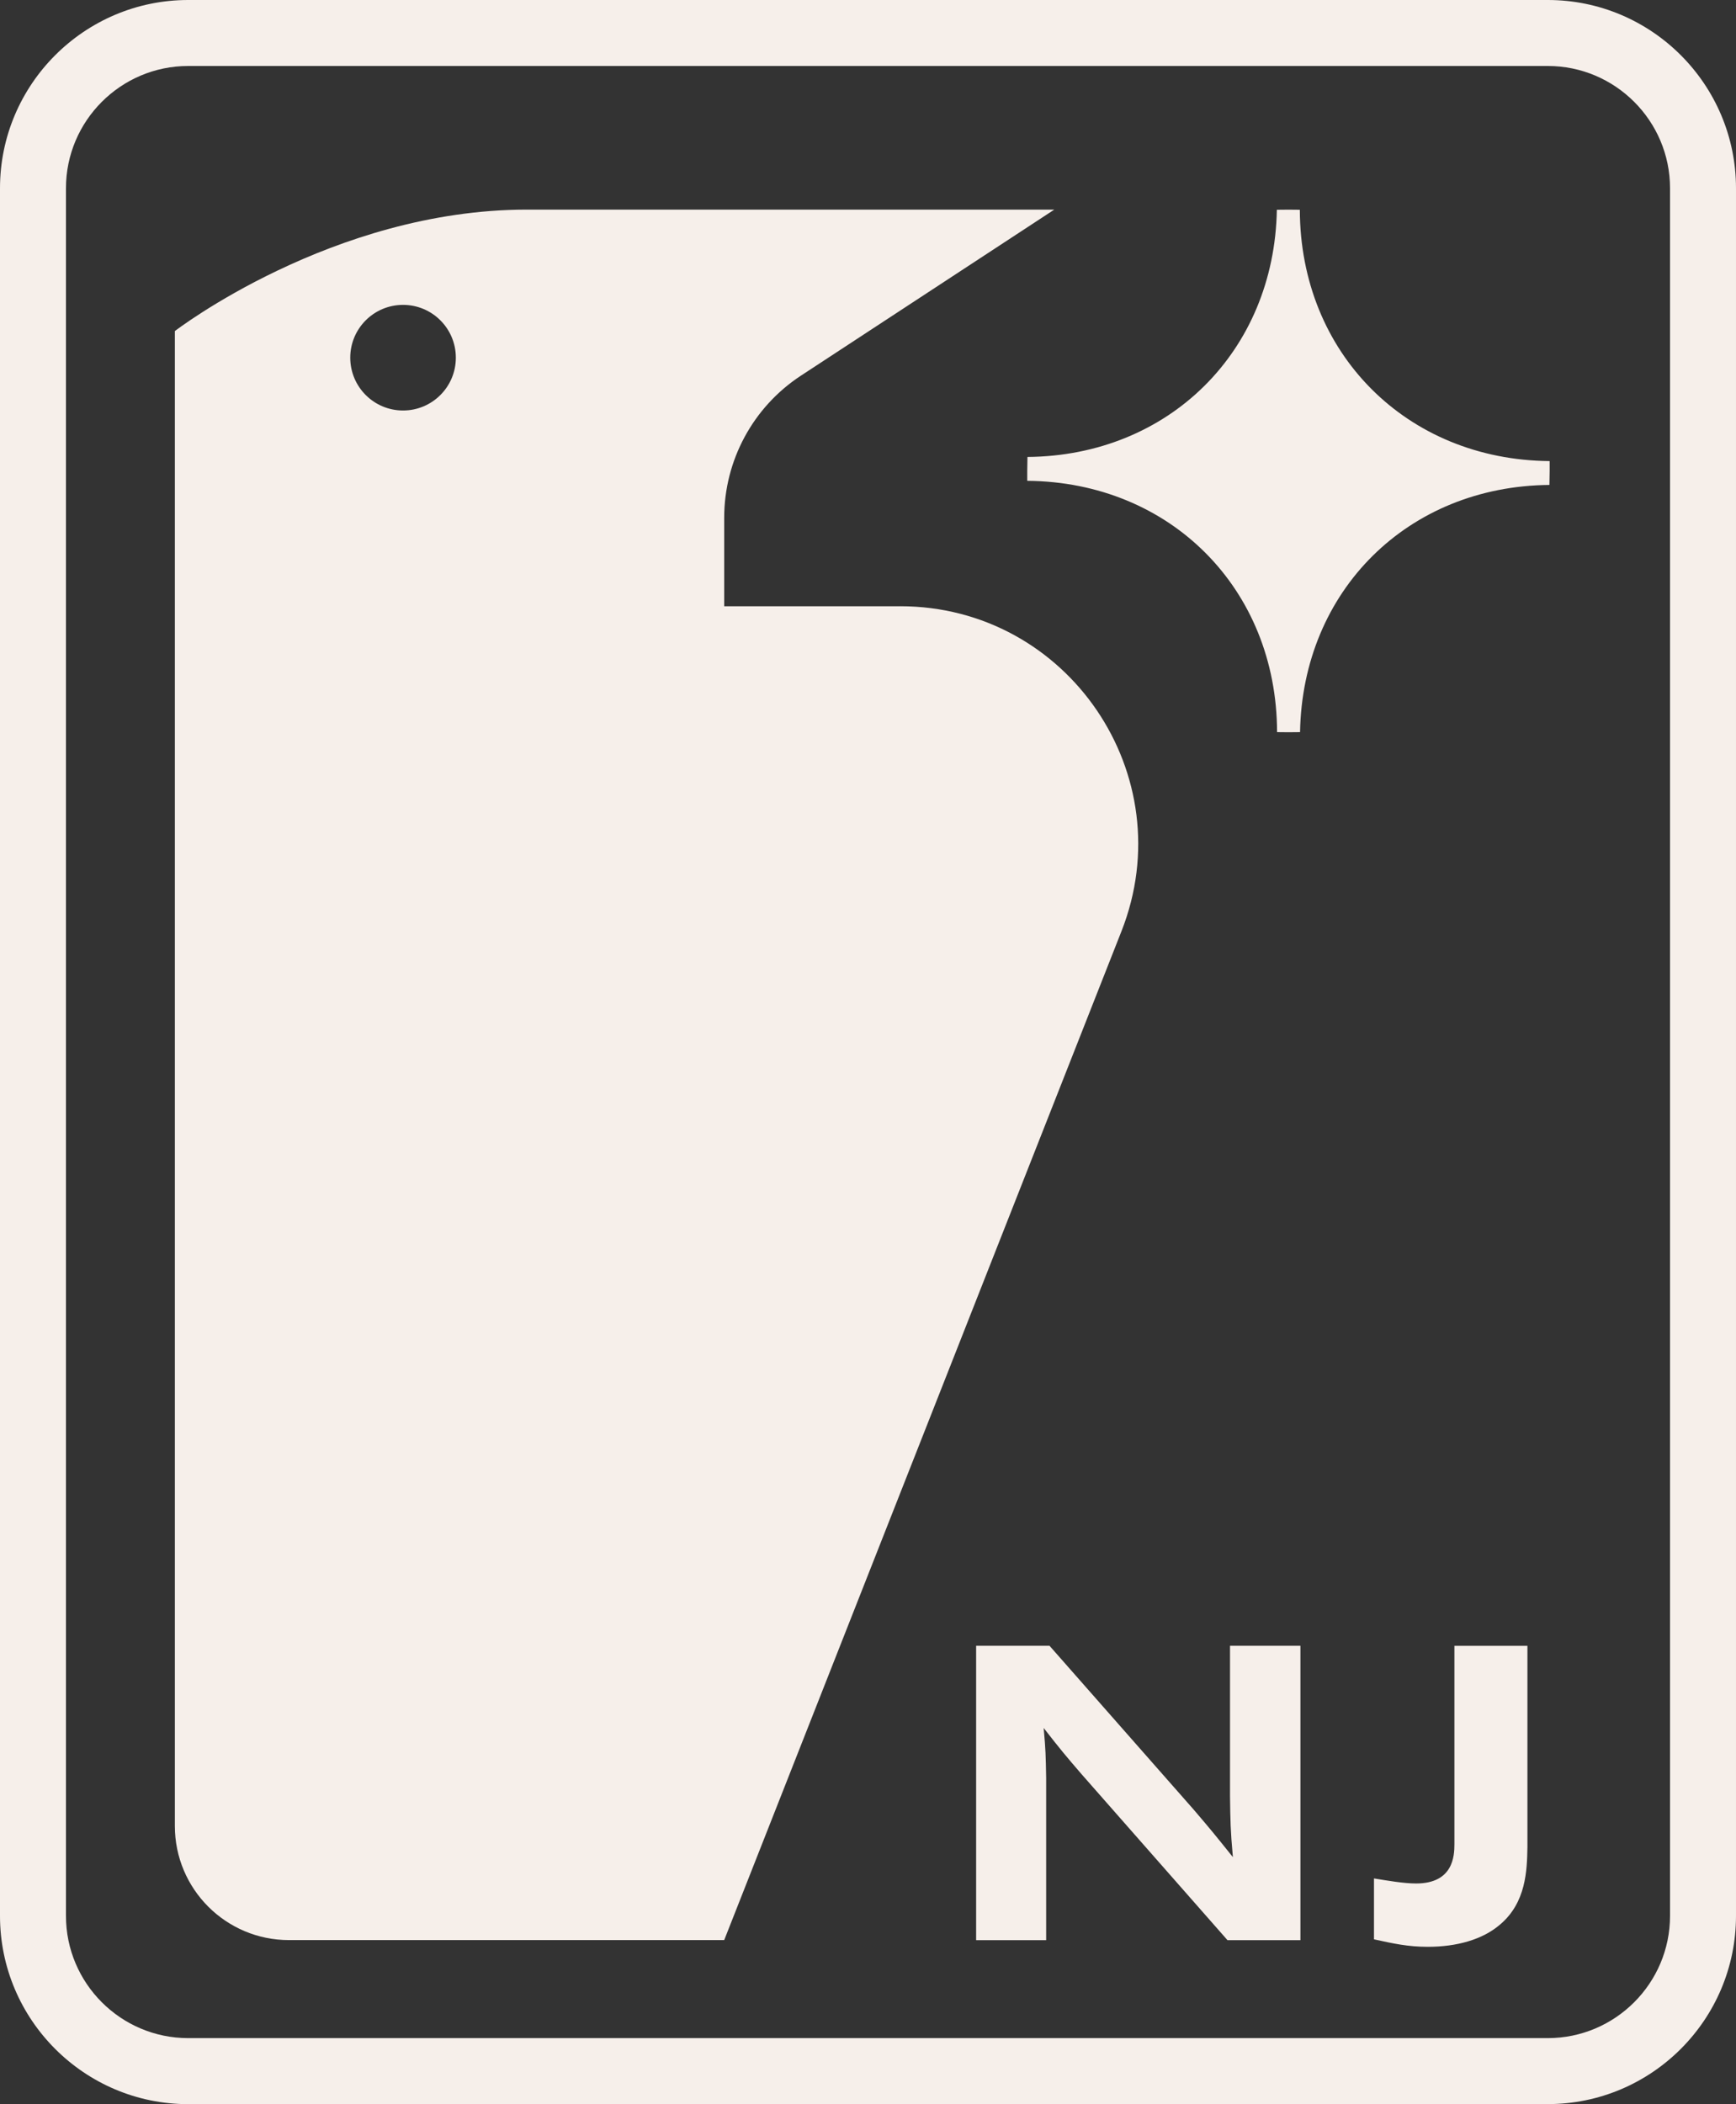
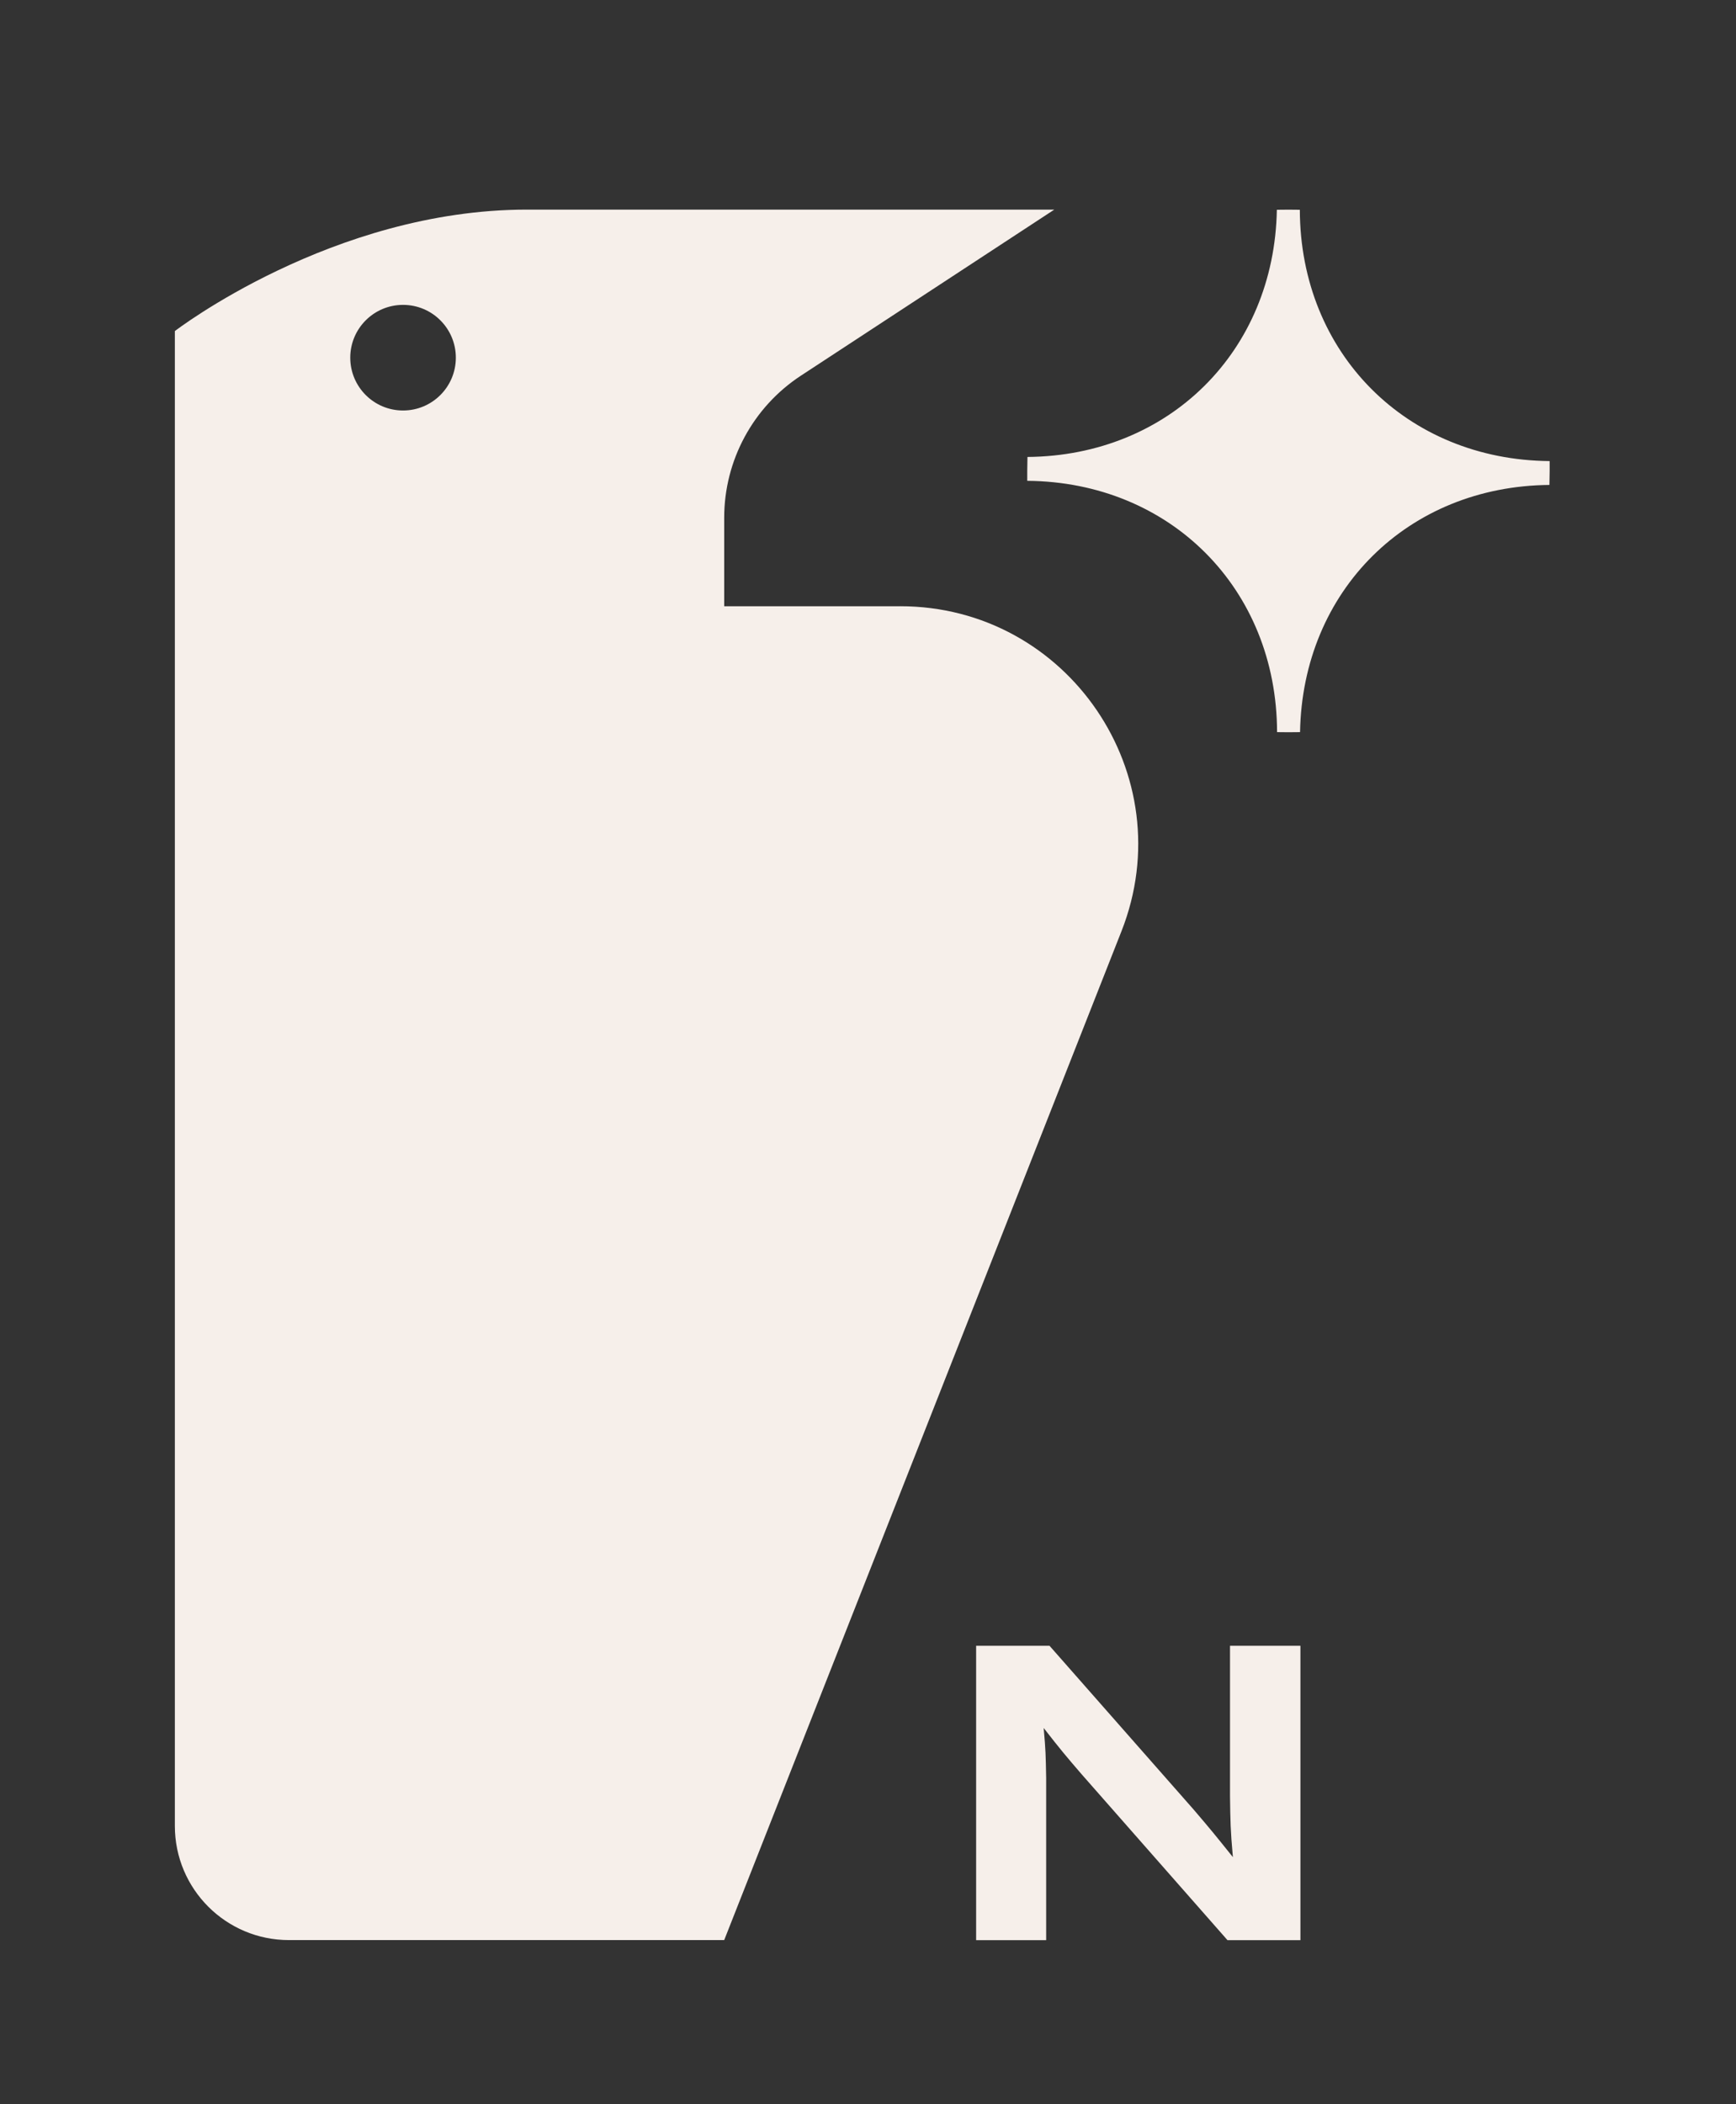
<svg xmlns="http://www.w3.org/2000/svg" id="Layer_2" data-name="Layer 2" viewBox="0 0 320.28 388.08">
  <rect x="0" y="0" width="320.28" height="388.08" fill="#333333" stroke="none" />
  <defs>
    <style>
      .cls-1 {
        fill: #f6efea;
      }
    </style>
  </defs>
  <g id="Layer_1-2" data-name="Layer 1">
    <g>
      <g>
        <path class="cls-1" d="m285.86,89.44c0-.29.04-2.29.04-2.58,0-.04,0-1.79,0-1.82-26.4-.21-46.03-19.91-46.09-46.35-.13,0-1.97-.02-2.1-.02-.14,0-2,.02-2.14.02-.46,26.08-19.88,45.37-46.01,45.59,0,.29-.04,2.29-.04,2.58,0,.04,0,1.79,0,1.82,26.4.21,46.03,19.91,46.09,46.35.13,0,1.97.02,2.1.02.14,0,2-.02,2.14-.02.46-26.08,19.88-45.37,46.01-45.59Z" />
        <g>
          <path class="cls-1" d="m180.09,303.54h13.54l26.6,30.22c3.22,3.77,3.84,4.53,7.23,8.76-.46-5.15-.46-6.53-.53-11.22v-27.76h12.99v54.29h-13.46l-26.91-30.6c-2.85-3.3-4.01-4.69-7-8.53.38,4.15.38,5.08.46,9.22v29.91h-12.92v-54.29Z" />
-           <path class="cls-1" d="m281.8,303.54v37.14c-.08,4.3-.23,10.23-5.08,14.3-3.23,2.77-8,4.08-13.3,4.08-3.7,0-6.45-.62-9.93-1.38v-11.23c2.39.39,5.47.93,7.77.93,6.85,0,7.07-5.08,7.07-7.23v-36.6h13.46Z" />
        </g>
        <path class="cls-1" d="m166.08,111.82h-32.47v-16.33c0-10.57,5.32-20.42,14.16-26.21l46.74-30.62h-60.9s-36.39,0-36.39,0c-35.88,0-64.96,22.4-64.96,22.4v275.71c0,11.63,9.42,21.05,21.05,21.05h80.3l73.29-186.06c11.34-28.78-9.88-59.95-40.82-59.95Zm-91.72-36.11c-5.38,0-9.74-4.36-9.74-9.74s4.36-9.74,9.74-9.74,9.74,4.36,9.74,9.74-4.36,9.74-9.74,9.74Z" />
      </g>
-       <path class="cls-1" d="m285.56,388.08H34.72c-19.14,0-34.72-15.58-34.72-34.72V34.72C0,15.58,15.58,0,34.72,0h250.84c19.15,0,34.72,15.58,34.72,34.72v318.63c0,19.14-15.57,34.72-34.72,34.72ZM34.72,12.17c-12.43,0-22.55,10.12-22.55,22.55v318.63c0,12.43,10.12,22.55,22.55,22.55h250.84c12.43,0,22.55-10.12,22.55-22.55V34.72c0-12.43-10.12-22.55-22.55-22.55H34.72Z" />
    </g>
  </g>
</svg>